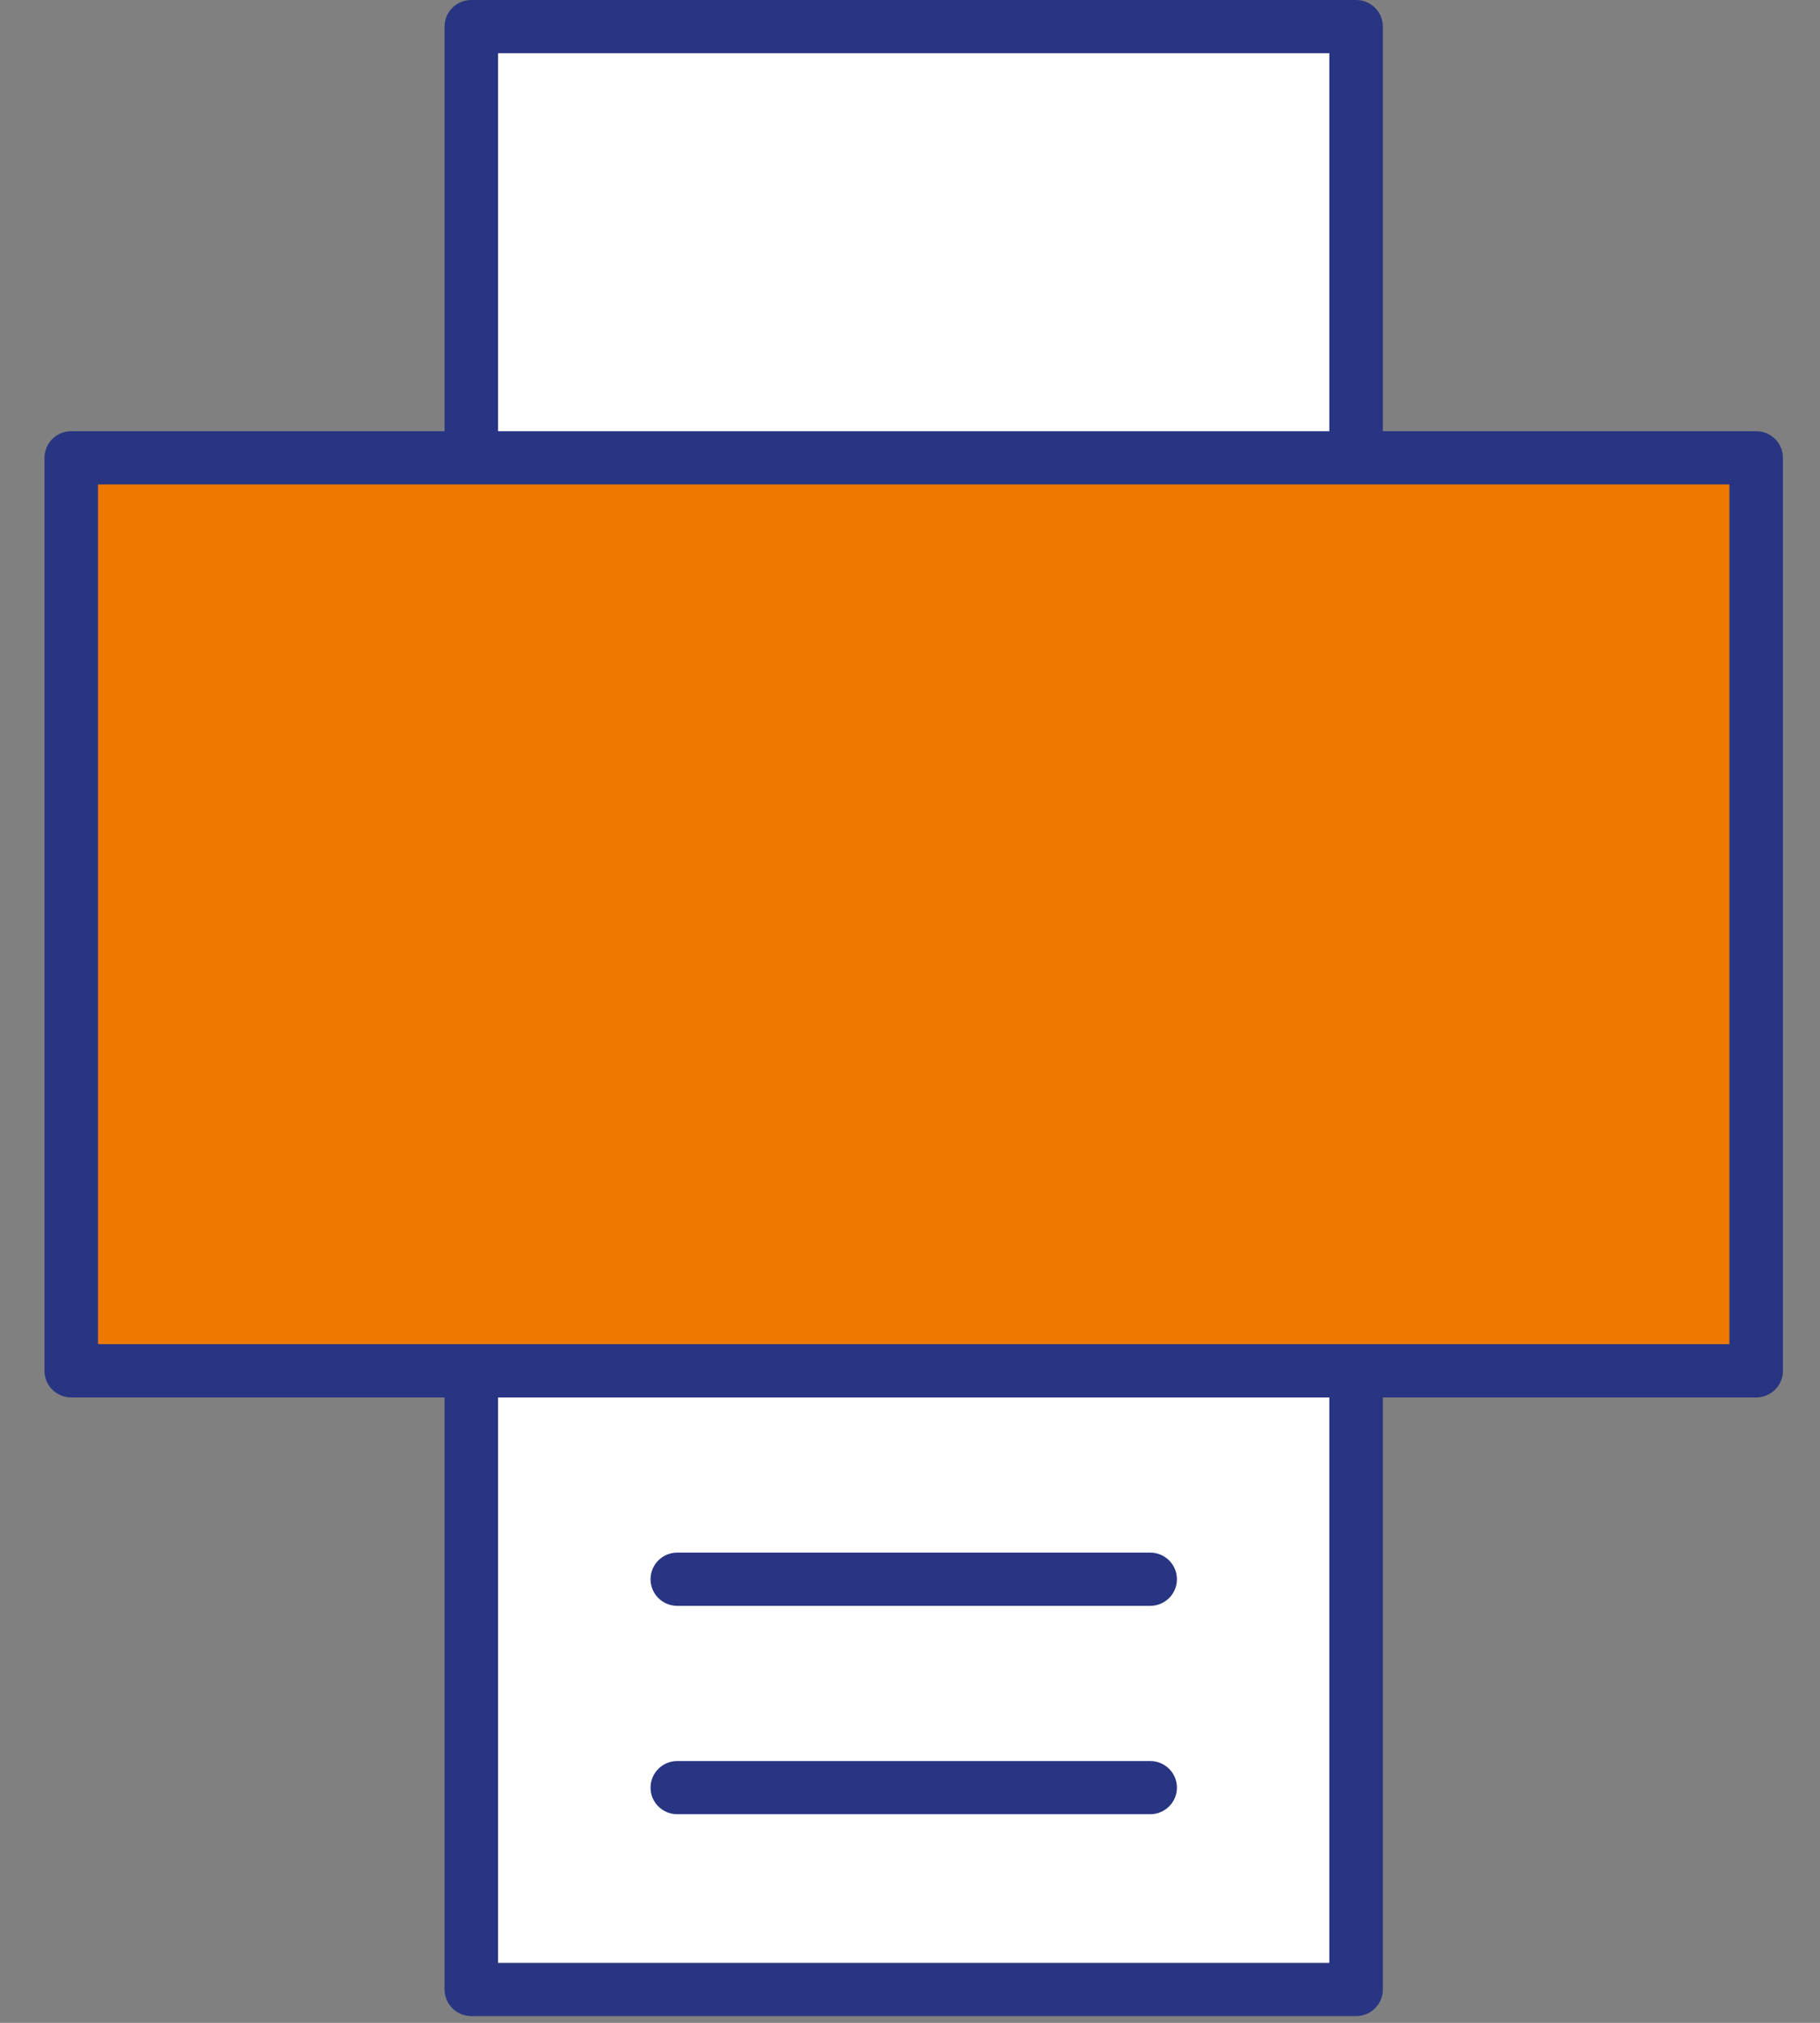
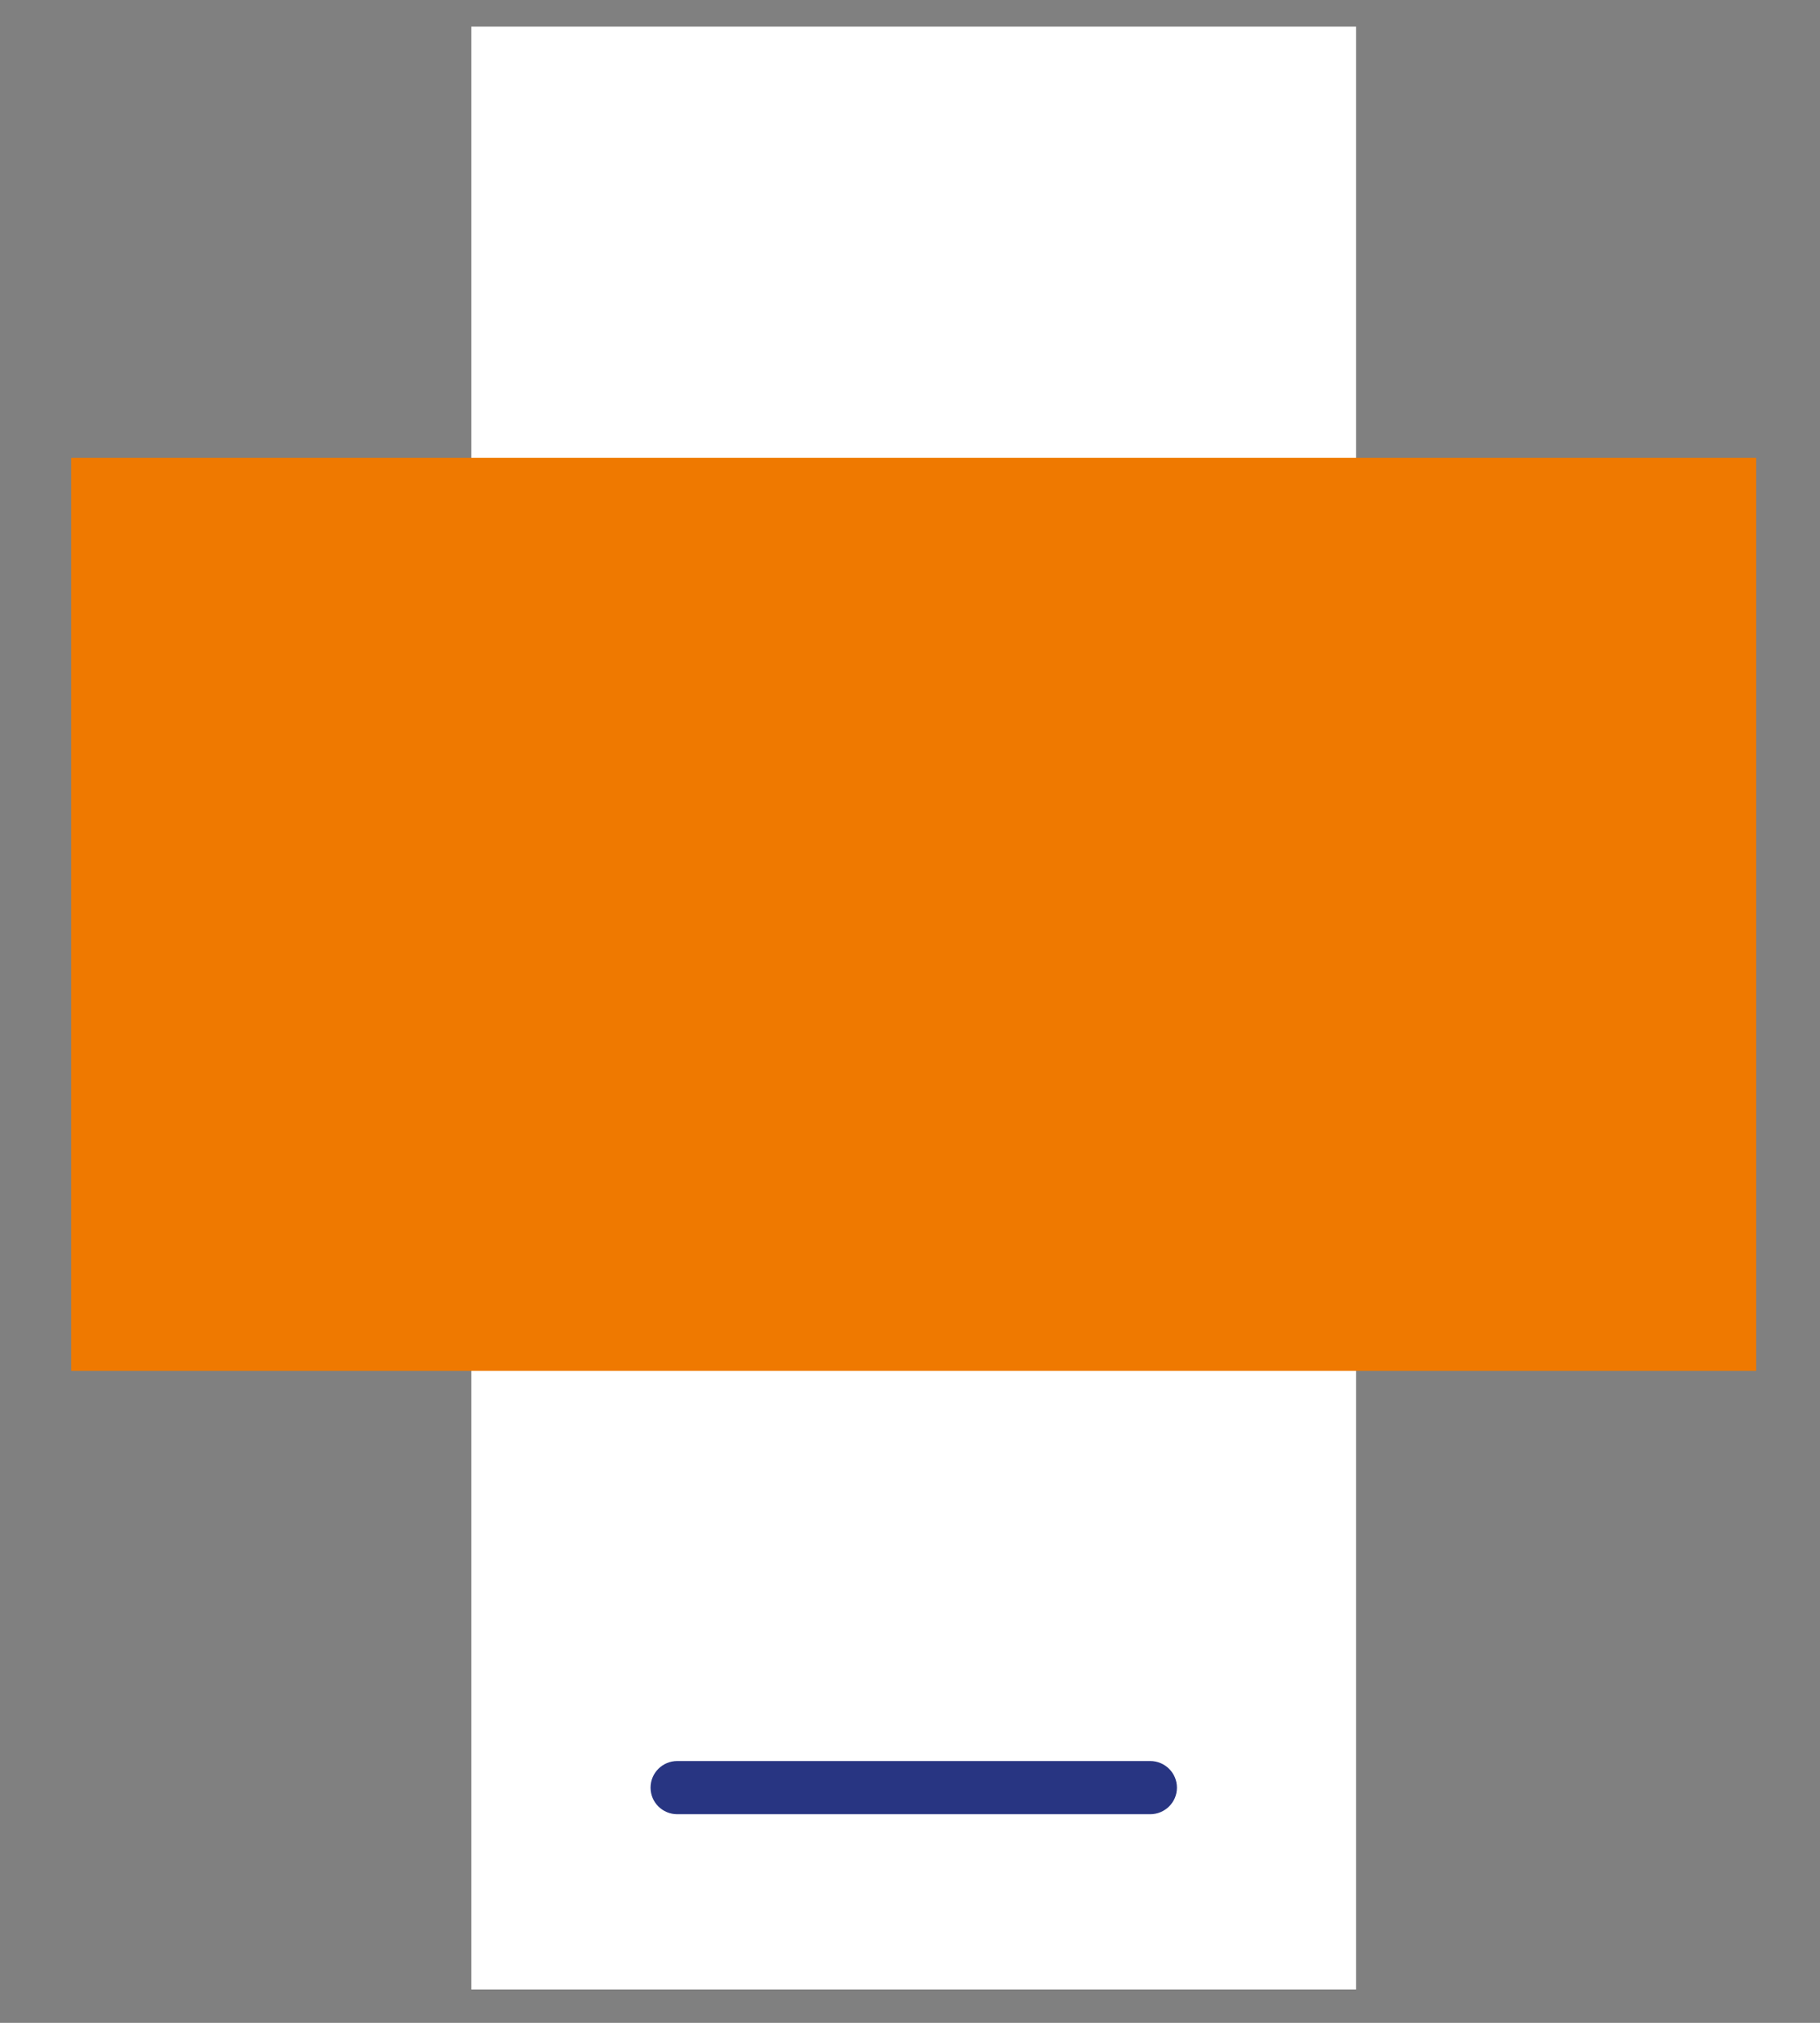
<svg xmlns="http://www.w3.org/2000/svg" width="27px" height="30px" viewBox="0 0 27 30" version="1.1">
  <rect x="0" y="0" width="27" height="30" fill="#808080" stroke="none" />
  <defs />
  <g id="Page-1" stroke="none" stroke-width="1" fill="none" fill-rule="evenodd">
    <g id="Aanbod-uitgelicht" transform="translate(-1423, -564)">
      <g id="Group-2" transform="translate(1423, 564)">
        <polygon id="Fill-2" fill="#FFFFFF" points="6.992 29.505 20.118 29.505 20.118 0.394 6.992 0.394" />
-         <path d="M7.389,29.111 L19.721,29.111 L19.721,0.789 L7.389,0.789 L7.389,29.111 Z M20.118,29.9 L6.992,29.9 C6.773,29.9 6.595,29.723 6.595,29.505 L6.595,0.394 C6.595,0.176 6.773,-0 6.992,-0 L20.118,-0 C20.337,-0 20.515,0.176 20.515,0.394 L20.515,29.505 C20.515,29.723 20.337,29.9 20.118,29.9 Z" id="Fill-3" fill="#283582" />
        <polygon id="Fill-11" fill="#EF7900" points="1.057 20.33 26.053 20.33 26.053 6.79 1.057 6.79" />
-         <path d="M1.454,19.935 L25.656,19.935 L25.656,7.185 L1.454,7.185 L1.454,19.935 Z M26.053,20.725 L1.057,20.725 C0.838,20.725 0.66,20.549 0.66,20.33 L0.66,6.79 C0.66,6.572 0.838,6.395 1.057,6.395 L26.053,6.395 C26.273,6.395 26.45,6.572 26.45,6.79 L26.45,20.33 C26.45,20.549 26.273,20.725 26.053,20.725 Z" id="Fill-12" fill="#283582" />
-         <path d="M17.063,23.816 L10.048,23.816 C9.828,23.816 9.651,23.639 9.651,23.421 C9.651,23.203 9.828,23.026 10.048,23.026 L17.063,23.026 C17.282,23.026 17.46,23.203 17.46,23.421 C17.46,23.639 17.282,23.816 17.063,23.816" id="Fill-13" fill="#283582" />
        <path d="M17.063,26.906 L10.048,26.906 C9.828,26.906 9.651,26.73 9.651,26.512 C9.651,26.294 9.828,26.117 10.048,26.117 L17.063,26.117 C17.282,26.117 17.46,26.294 17.46,26.512 C17.46,26.73 17.282,26.906 17.063,26.906" id="Fill-14" fill="#283582" />
      </g>
    </g>
  </g>
</svg>